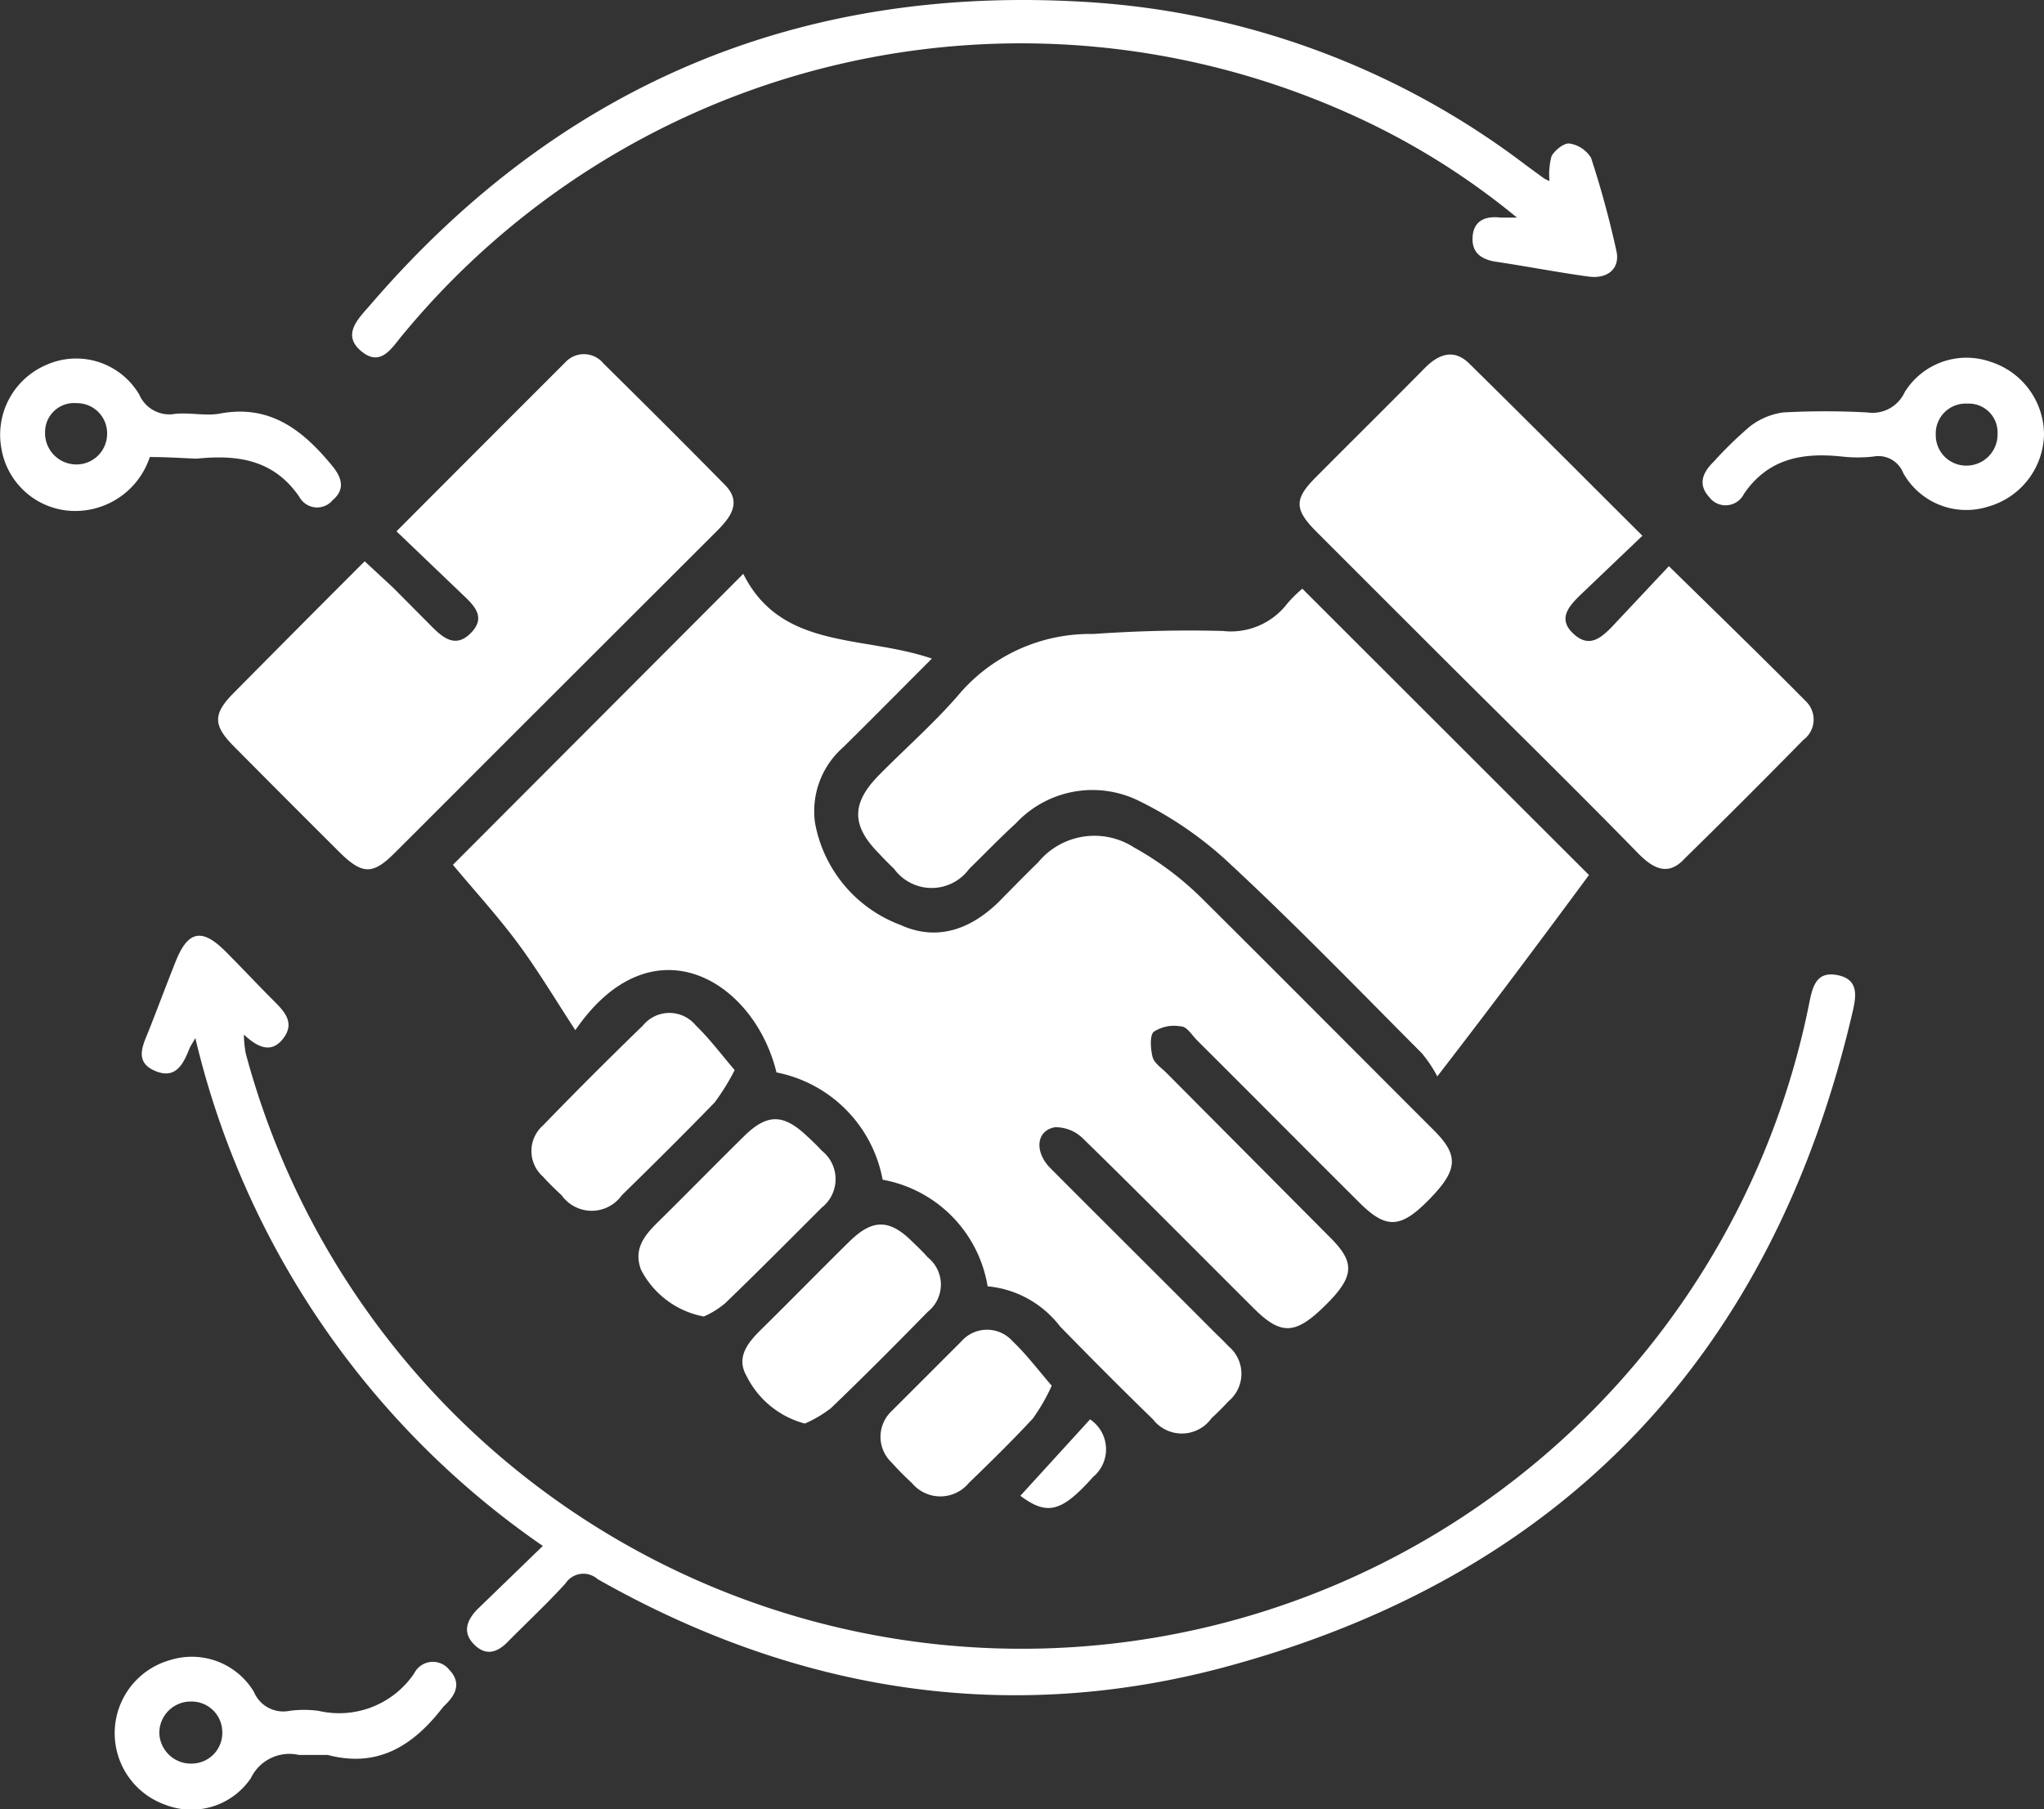
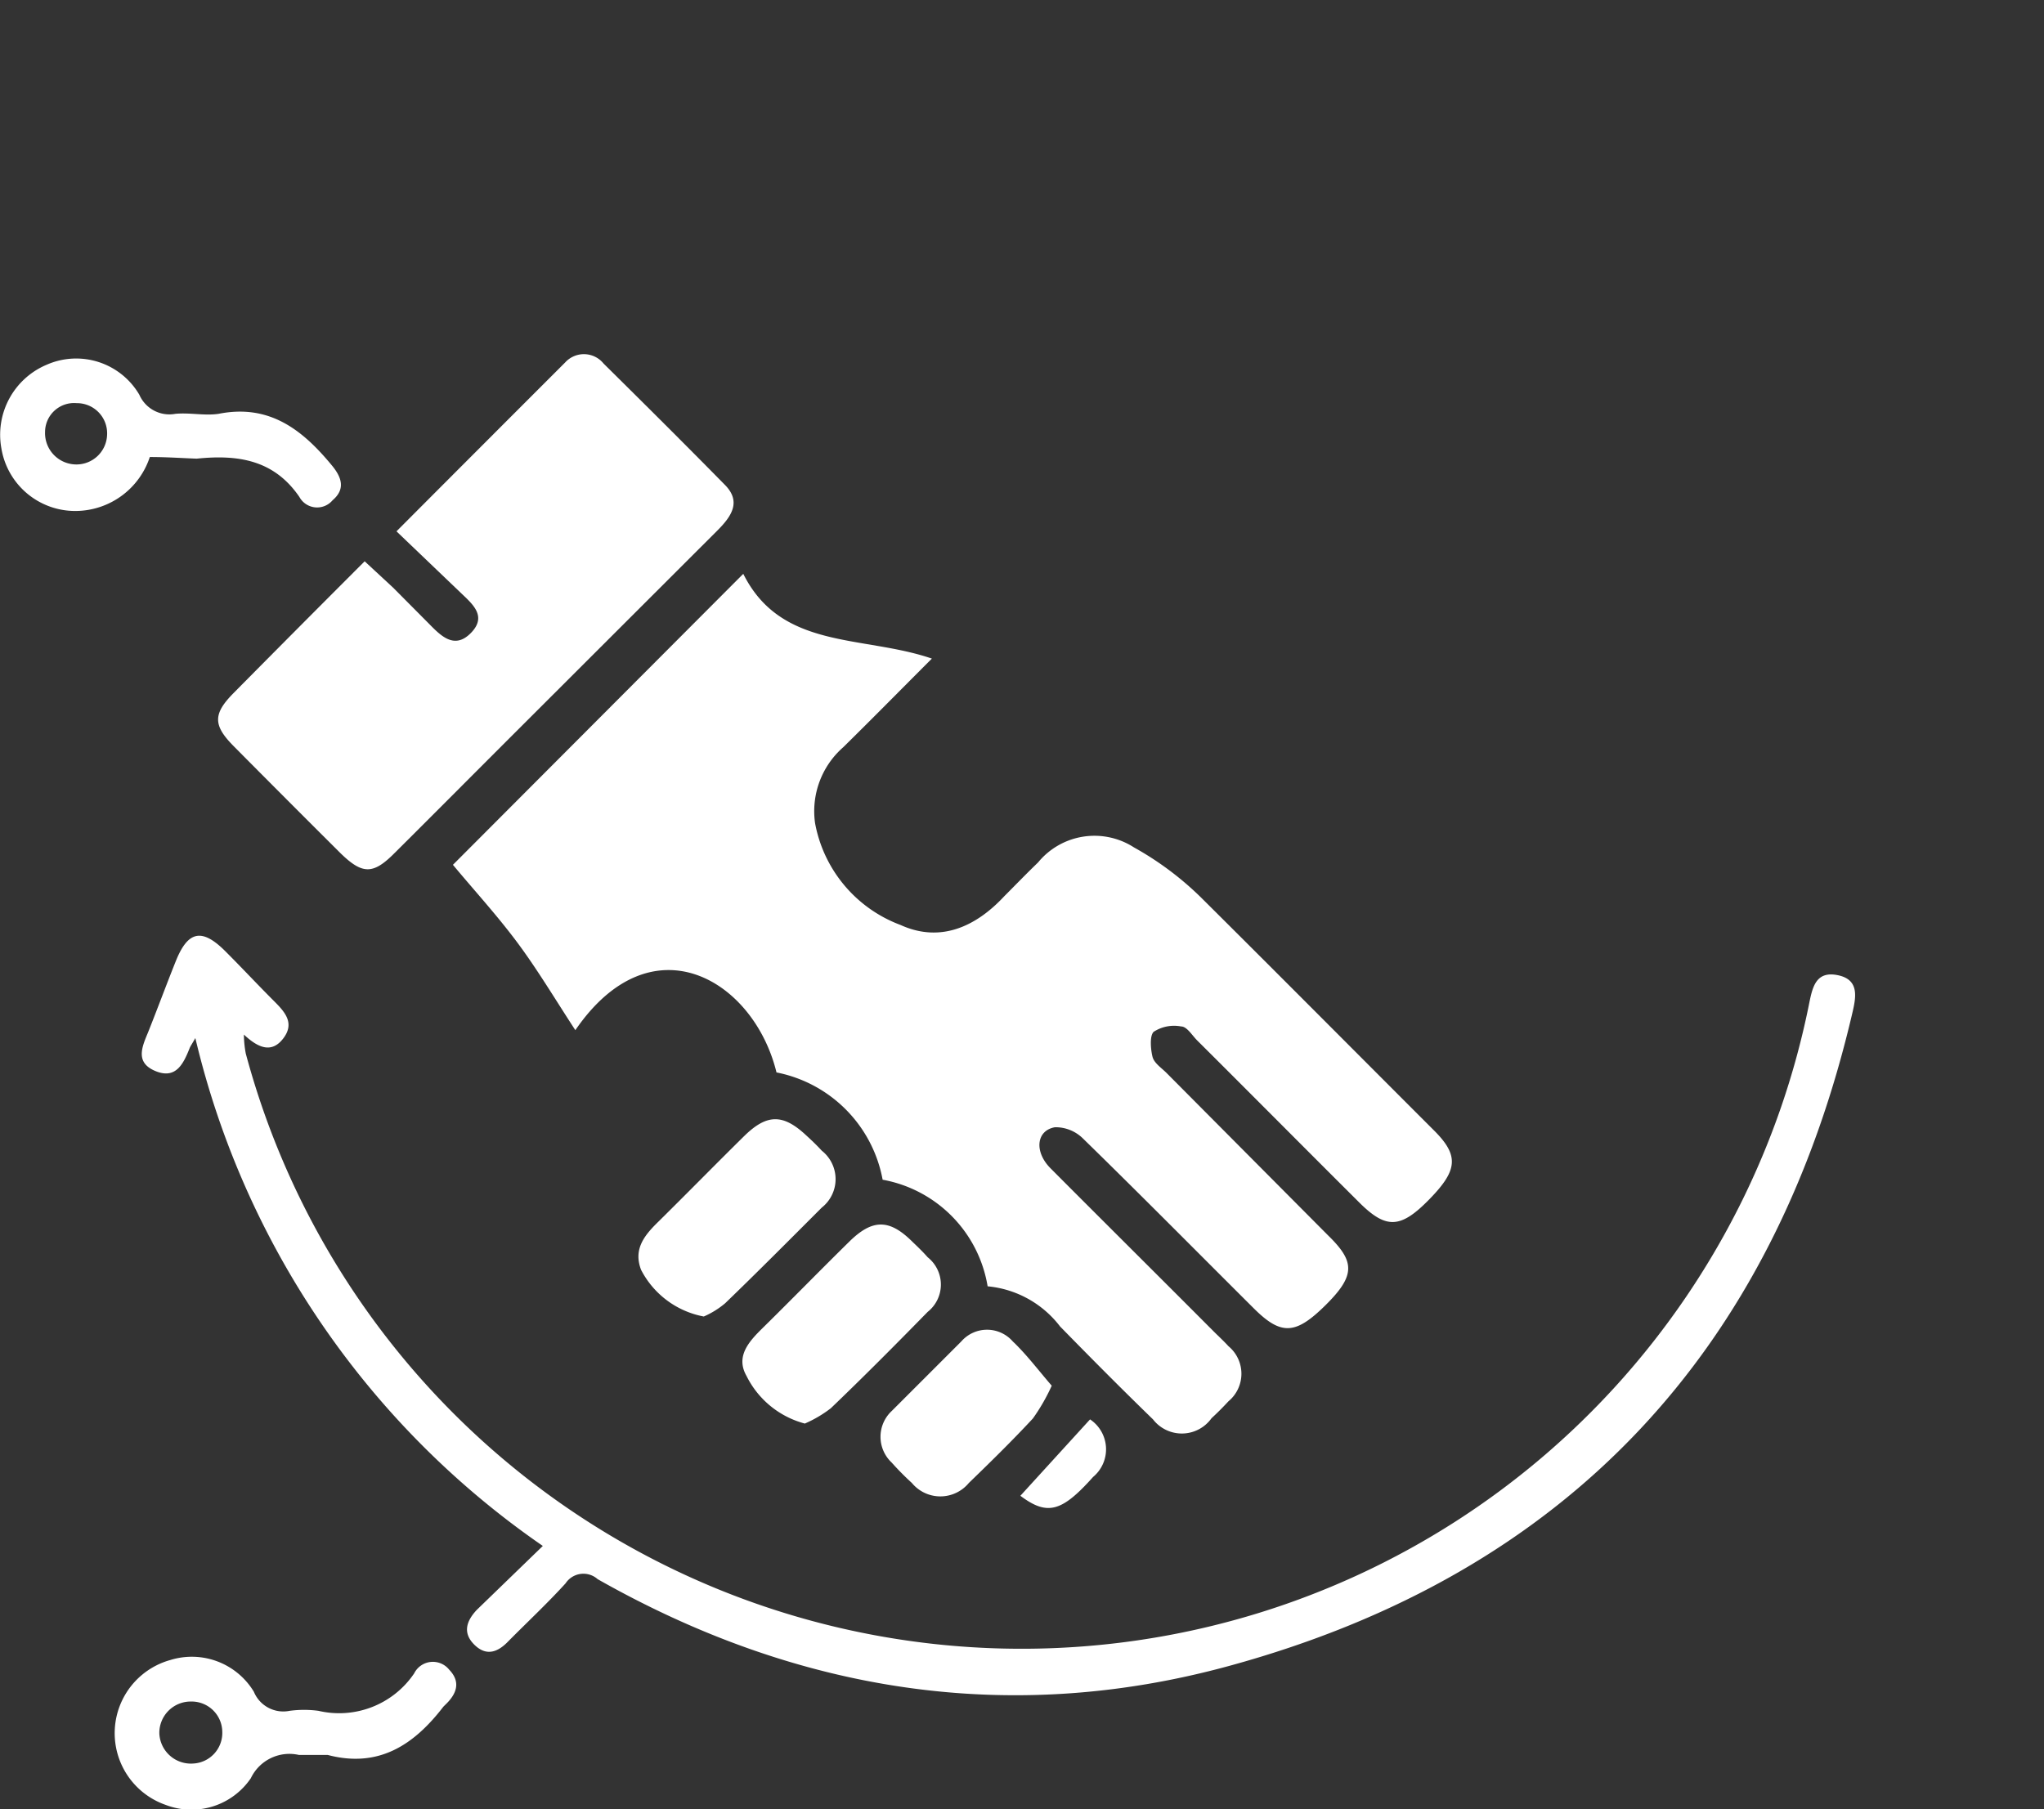
<svg xmlns="http://www.w3.org/2000/svg" viewBox="0 0 88 77.9">
  <rect x="0" y="0" width="88" height="77.9" fill="#333333" stroke="none" />
  <defs>
    <style>.cls-1{fill:#fff;}</style>
  </defs>
  <g id="图层_2" data-name="图层 2">
    <g id="图层_1-2" data-name="图层 1">
      <path class="cls-1" d="M32,24.71,19.5,37.24c.88,1.06,1.88,2.15,2.76,3.33s1.66,2.49,2.51,3.79c3.3-4.81,7.69-2.16,8.66,1.82A5.78,5.78,0,0,1,38,50.8a5.59,5.59,0,0,1,4.52,4.59,4.44,4.44,0,0,1,3.12,1.73c1.32,1.35,2.66,2.7,4,4a1.57,1.57,0,0,0,2.52-.05c.25-.23.49-.47.73-.73a1.54,1.54,0,0,0,0-2.37c-.21-.23-.44-.44-.66-.66-2.33-2.34-4.68-4.67-7-7-.71-.71-.62-1.63.19-1.77a1.68,1.68,0,0,1,1.22.5c2.47,2.41,4.89,4.86,7.33,7.29,1.19,1.19,1.81,1.15,3.11-.14s1.24-1.88.09-3L50.22,46.2c-.22-.22-.53-.42-.6-.69s-.14-.9.05-1.08a1.61,1.61,0,0,1,1.18-.23c.25,0,.47.38.69.6,2.34,2.33,4.67,4.68,7,7,1.15,1.14,1.77,1.1,3-.16s1.29-1.89.16-3c-3.34-3.34-6.67-6.69-10-10a13.43,13.43,0,0,0-2.88-2.15,3.14,3.14,0,0,0-4.13.65c-.5.48-1,1-1.46,1.46-1.24,1.33-2.77,2-4.46,1.23a5.8,5.8,0,0,1-3.68-4.39,3.66,3.66,0,0,1,1.21-3.26c1.26-1.24,2.5-2.5,3.82-3.82C37.15,27.34,33.64,28,32,24.71Z" />
-       <path class="cls-1" d="M68.41,37.68,56.07,25.35a5.31,5.31,0,0,0-.64.63,3.06,3.06,0,0,1-2.79,1.19c-1.85-.05-3.72,0-5.57.13a7.42,7.42,0,0,0-5.68,2.48c-1.08,1.28-2.37,2.4-3.55,3.6s-1.2,2.16,0,3.37c.21.23.43.45.65.66a2,2,0,0,0,3.24,0c.67-.65,1.31-1.32,2-1.95a4.51,4.51,0,0,1,5.25-1,16,16,0,0,1,4,2.76c2.83,2.63,5.51,5.4,8.23,8.13a5.63,5.63,0,0,1,.67,1C64.23,43.31,66.34,40.48,68.41,37.68Z" />
-       <path class="cls-1" d="M70.71,23.07c-2.58-2.57-5-5-7.46-7.42-.64-.63-1.29-.42-1.89.18-1.57,1.59-3.16,3.16-4.74,4.75-.89.9-.89,1.35,0,2.26l5,5c3,3,6,5.93,8.91,8.91.64.65,1.29,1,2,.22q2.58-2.53,5.11-5.11a1.09,1.09,0,0,0,.12-1.65c-1.93-1.95-3.9-3.86-5.91-5.83L69.39,27c-.5.51-1,.91-1.67.27s-.16-1.18.33-1.66Z" />
      <path class="cls-1" d="M17.07,22.88l2.78,2.66c.5.48,1.13,1,.42,1.72s-1.29.12-1.81-.41l-1.53-1.54L15.7,24.17c-2,2-3.81,3.82-5.65,5.68-.88.89-.88,1.38,0,2.27q2.29,2.31,4.6,4.61c.95.93,1.41.94,2.34,0,1.54-1.53,3.07-3.07,4.6-4.6l9.29-9.28c.62-.62,1.06-1.26.3-2-1.71-1.74-3.45-3.47-5.19-5.19a1.09,1.09,0,0,0-1.66-.05C21.94,18,19.57,20.37,17.07,22.88Z" />
      <path class="cls-1" d="M30.3,56.69a3.72,3.72,0,0,0,.92-.57C32.63,54.76,34,53.38,35.38,52a1.56,1.56,0,0,0,0-2.45c-.21-.23-.43-.44-.66-.65-1-.94-1.69-.94-2.66,0-1.27,1.25-2.52,2.53-3.79,3.78-.56.56-1,1.14-.67,2A3.83,3.83,0,0,0,30.3,56.69Z" />
      <path class="cls-1" d="M34.65,61.3a5.21,5.21,0,0,0,1.12-.66c1.42-1.36,2.8-2.75,4.17-4.15a1.5,1.5,0,0,0,0-2.35c-.2-.23-.43-.45-.65-.66-1-1-1.73-1-2.74,0-1.25,1.23-2.47,2.48-3.72,3.71-.59.58-1.17,1.22-.69,2.06A3.92,3.92,0,0,0,34.65,61.3Z" />
-       <path class="cls-1" d="M31.63,46.08c-.58-.68-1.08-1.35-1.67-1.92a1.47,1.47,0,0,0-2.28,0q-2.19,2.12-4.3,4.3a1.47,1.47,0,0,0,0,2.21c.25.28.52.54.8.8a1.59,1.59,0,0,0,2.59,0c1.35-1.32,2.69-2.65,4-4A9.78,9.78,0,0,0,31.63,46.08Z" />
      <path class="cls-1" d="M45.28,59.67c-.58-.67-1.08-1.34-1.68-1.91a1.47,1.47,0,0,0-2.21,0c-1,1-2,2-3,3a1.52,1.52,0,0,0,0,2.22,12,12,0,0,0,.87.88,1.59,1.59,0,0,0,2.45,0c.94-.91,1.87-1.82,2.76-2.78A8.35,8.35,0,0,0,45.28,59.67Z" />
      <path class="cls-1" d="M46.93,61.12l-3,3.29c1.16.87,1.78.7,3.13-.81A1.55,1.55,0,0,0,46.93,61.12Z" />
      <path class="cls-1" d="M8.41,44.7c-.14.25-.2.33-.24.42-.27.68-.59,1.37-1.48,1s-.57-1.05-.31-1.68c.4-1,.79-2.06,1.2-3.08.52-1.28,1.12-1.4,2.12-.4.71.71,1.39,1.44,2.1,2.15.46.46.9.94.4,1.6s-1.08.42-1.7-.16a4.64,4.64,0,0,0,.08.81A34.58,34.58,0,0,0,77.9,43.16c.14-.68.3-1.35,1.21-1.17s.81.88.66,1.54c-3.4,14.67-12.33,24.23-26.83,28.2C43.46,74.33,34.3,72.86,25.73,68a.92.92,0,0,0-1.38.18c-.79.87-1.65,1.67-2.47,2.5-.44.46-.93.65-1.44.16s-.4-1,.09-1.52l2.84-2.75A36.88,36.88,0,0,1,8.41,44.7Z" />
-       <path class="cls-1" d="M66.71,7.79a3,3,0,0,1,.09-1.07c.14-.25.53-.57.77-.54a1.32,1.32,0,0,1,.93.62c.43,1.31.79,2.64,1.09,4,.17.75-.36,1.22-1.19,1.11-1.33-.18-2.65-.44-4-.64-.63-.1-1.05-.39-1-1.08s.55-.9,1.2-.82c.15,0,.31,0,.71,0A31.59,31.59,0,0,0,57.9,4.81a34.5,34.5,0,0,0-40.54,9.58c-.48.56-.95,1.45-1.81.73s-.1-1.42.4-2C24.13,3.61,34.53-.73,47,.1a34.68,34.68,0,0,1,18.68,7l.75.55A1,1,0,0,0,66.71,7.79Z" />
-       <path class="cls-1" d="M88,18.7a3.3,3.3,0,0,1-2.42,3.12,3.11,3.11,0,0,1-3.64-1.45,1.15,1.15,0,0,0-1.29-.71,6,6,0,0,1-1.34,0c-1.69-.18-3.18.07-4.23,1.61a.88.88,0,0,1-1.49.14c-.51-.56-.28-1.07.19-1.53a17,17,0,0,1,1.55-1.51,3,3,0,0,1,1.44-.61,33.62,33.62,0,0,1,3.62,0A1.52,1.52,0,0,0,82,16.89a3.13,3.13,0,0,1,3.7-1.31A3.3,3.3,0,0,1,88,18.7Zm-3.38,1.35A1.34,1.34,0,0,0,86,18.68a1.24,1.24,0,0,0-1.3-1.3,1.29,1.29,0,0,0-1.36,1.35A1.31,1.31,0,0,0,84.62,20.05Z" />
      <path class="cls-1" d="M14.11,75.57c-.41,0-.82,0-1.24,0a1.84,1.84,0,0,0-2.07,1,3.09,3.09,0,0,1-3.67,1.15,3.27,3.27,0,0,1,.21-6.24,3.12,3.12,0,0,1,3.59,1.37,1.37,1.37,0,0,0,1.54.82,4.68,4.68,0,0,1,1.24,0,3.9,3.9,0,0,0,4.12-1.61.9.9,0,0,1,1.51-.16c.52.54.31,1.06-.18,1.52l-.07.07C17.83,75.13,16.31,76.15,14.11,75.57Zm-4.54-1a1.32,1.32,0,0,0-1.35-1.3,1.35,1.35,0,0,0-1.36,1.38,1.36,1.36,0,0,0,1.45,1.29A1.32,1.32,0,0,0,9.57,74.57Z" />
      <path class="cls-1" d="M6.45,19.68A3.38,3.38,0,0,1,3.38,22,3.22,3.22,0,0,1,.06,19.31,3.27,3.27,0,0,1,2,15.71,3.15,3.15,0,0,1,6,17a1.41,1.41,0,0,0,1.55.82c.62-.06,1.26.09,1.86,0,2.21-.44,3.64.71,4.91,2.26.41.51.54,1,0,1.46a.87.87,0,0,1-1.43-.14c-1.1-1.61-2.66-1.83-4.42-1.65C7.87,19.73,7.21,19.68,6.45,19.68ZM3.29,20a1.32,1.32,0,0,0,1.32-1.26A1.3,1.3,0,0,0,3.3,17.36,1.25,1.25,0,0,0,1.94,18.6,1.35,1.35,0,0,0,3.29,20Z" />
    </g>
  </g>
</svg>